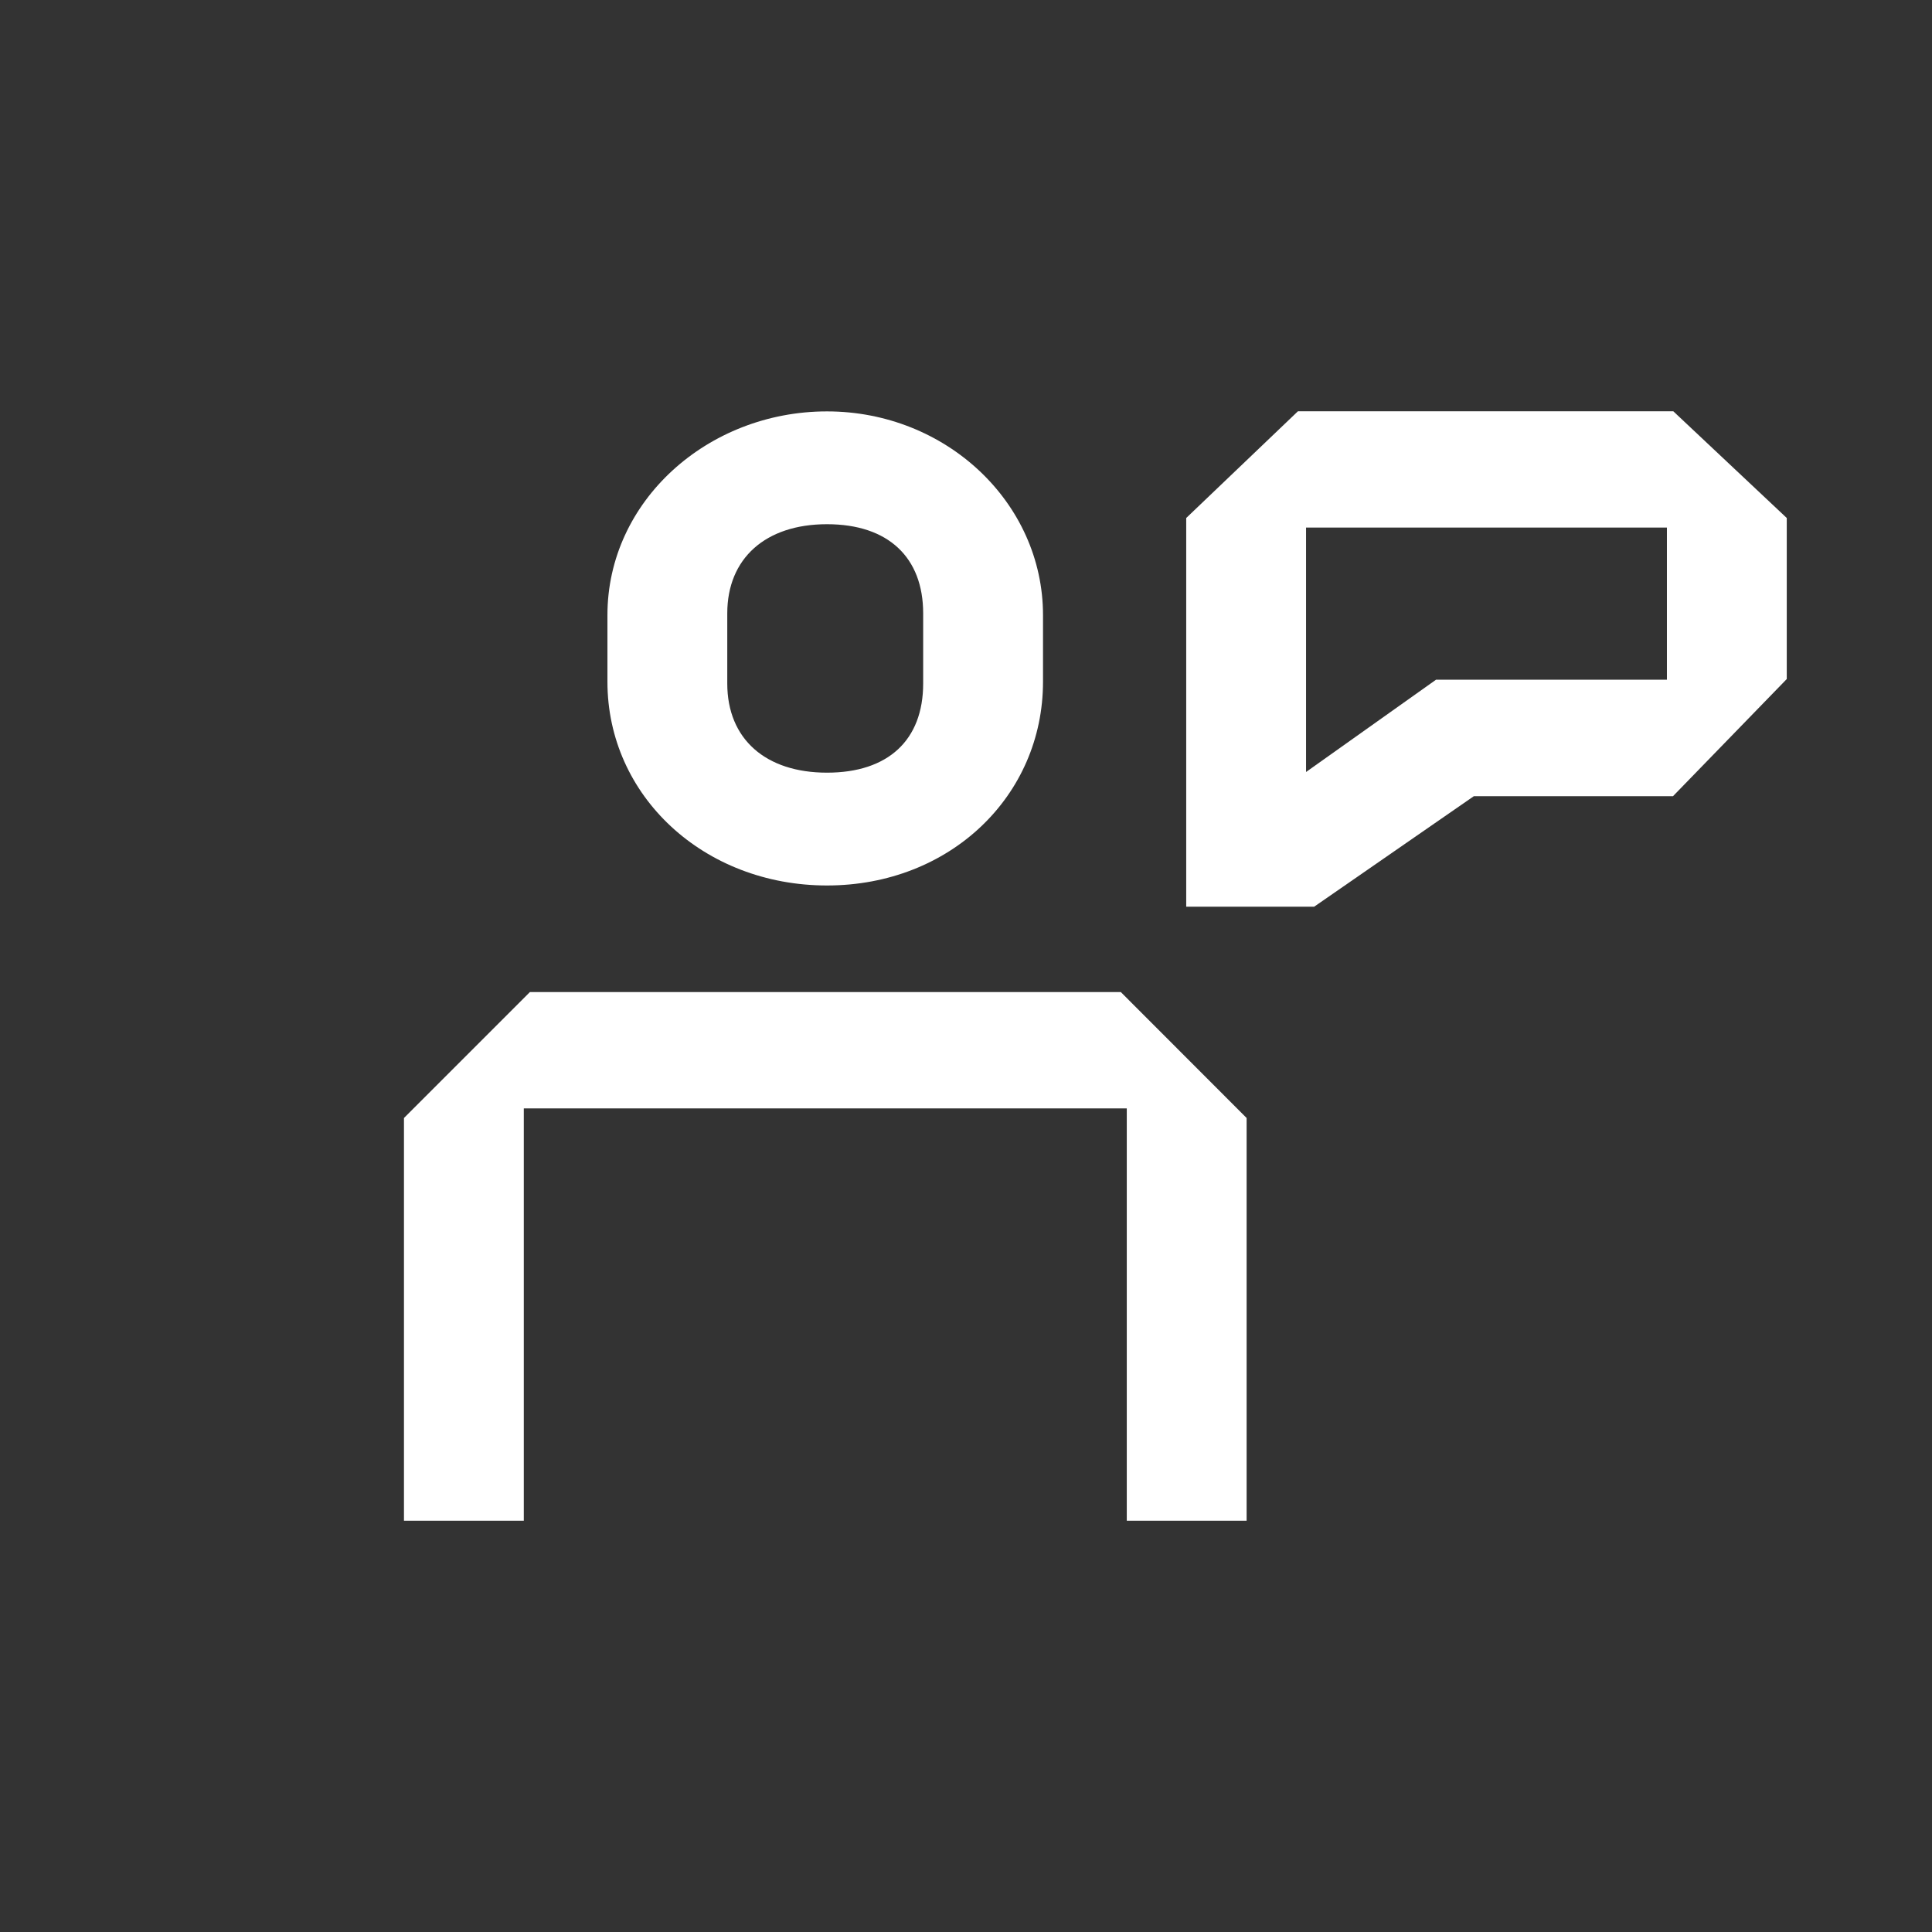
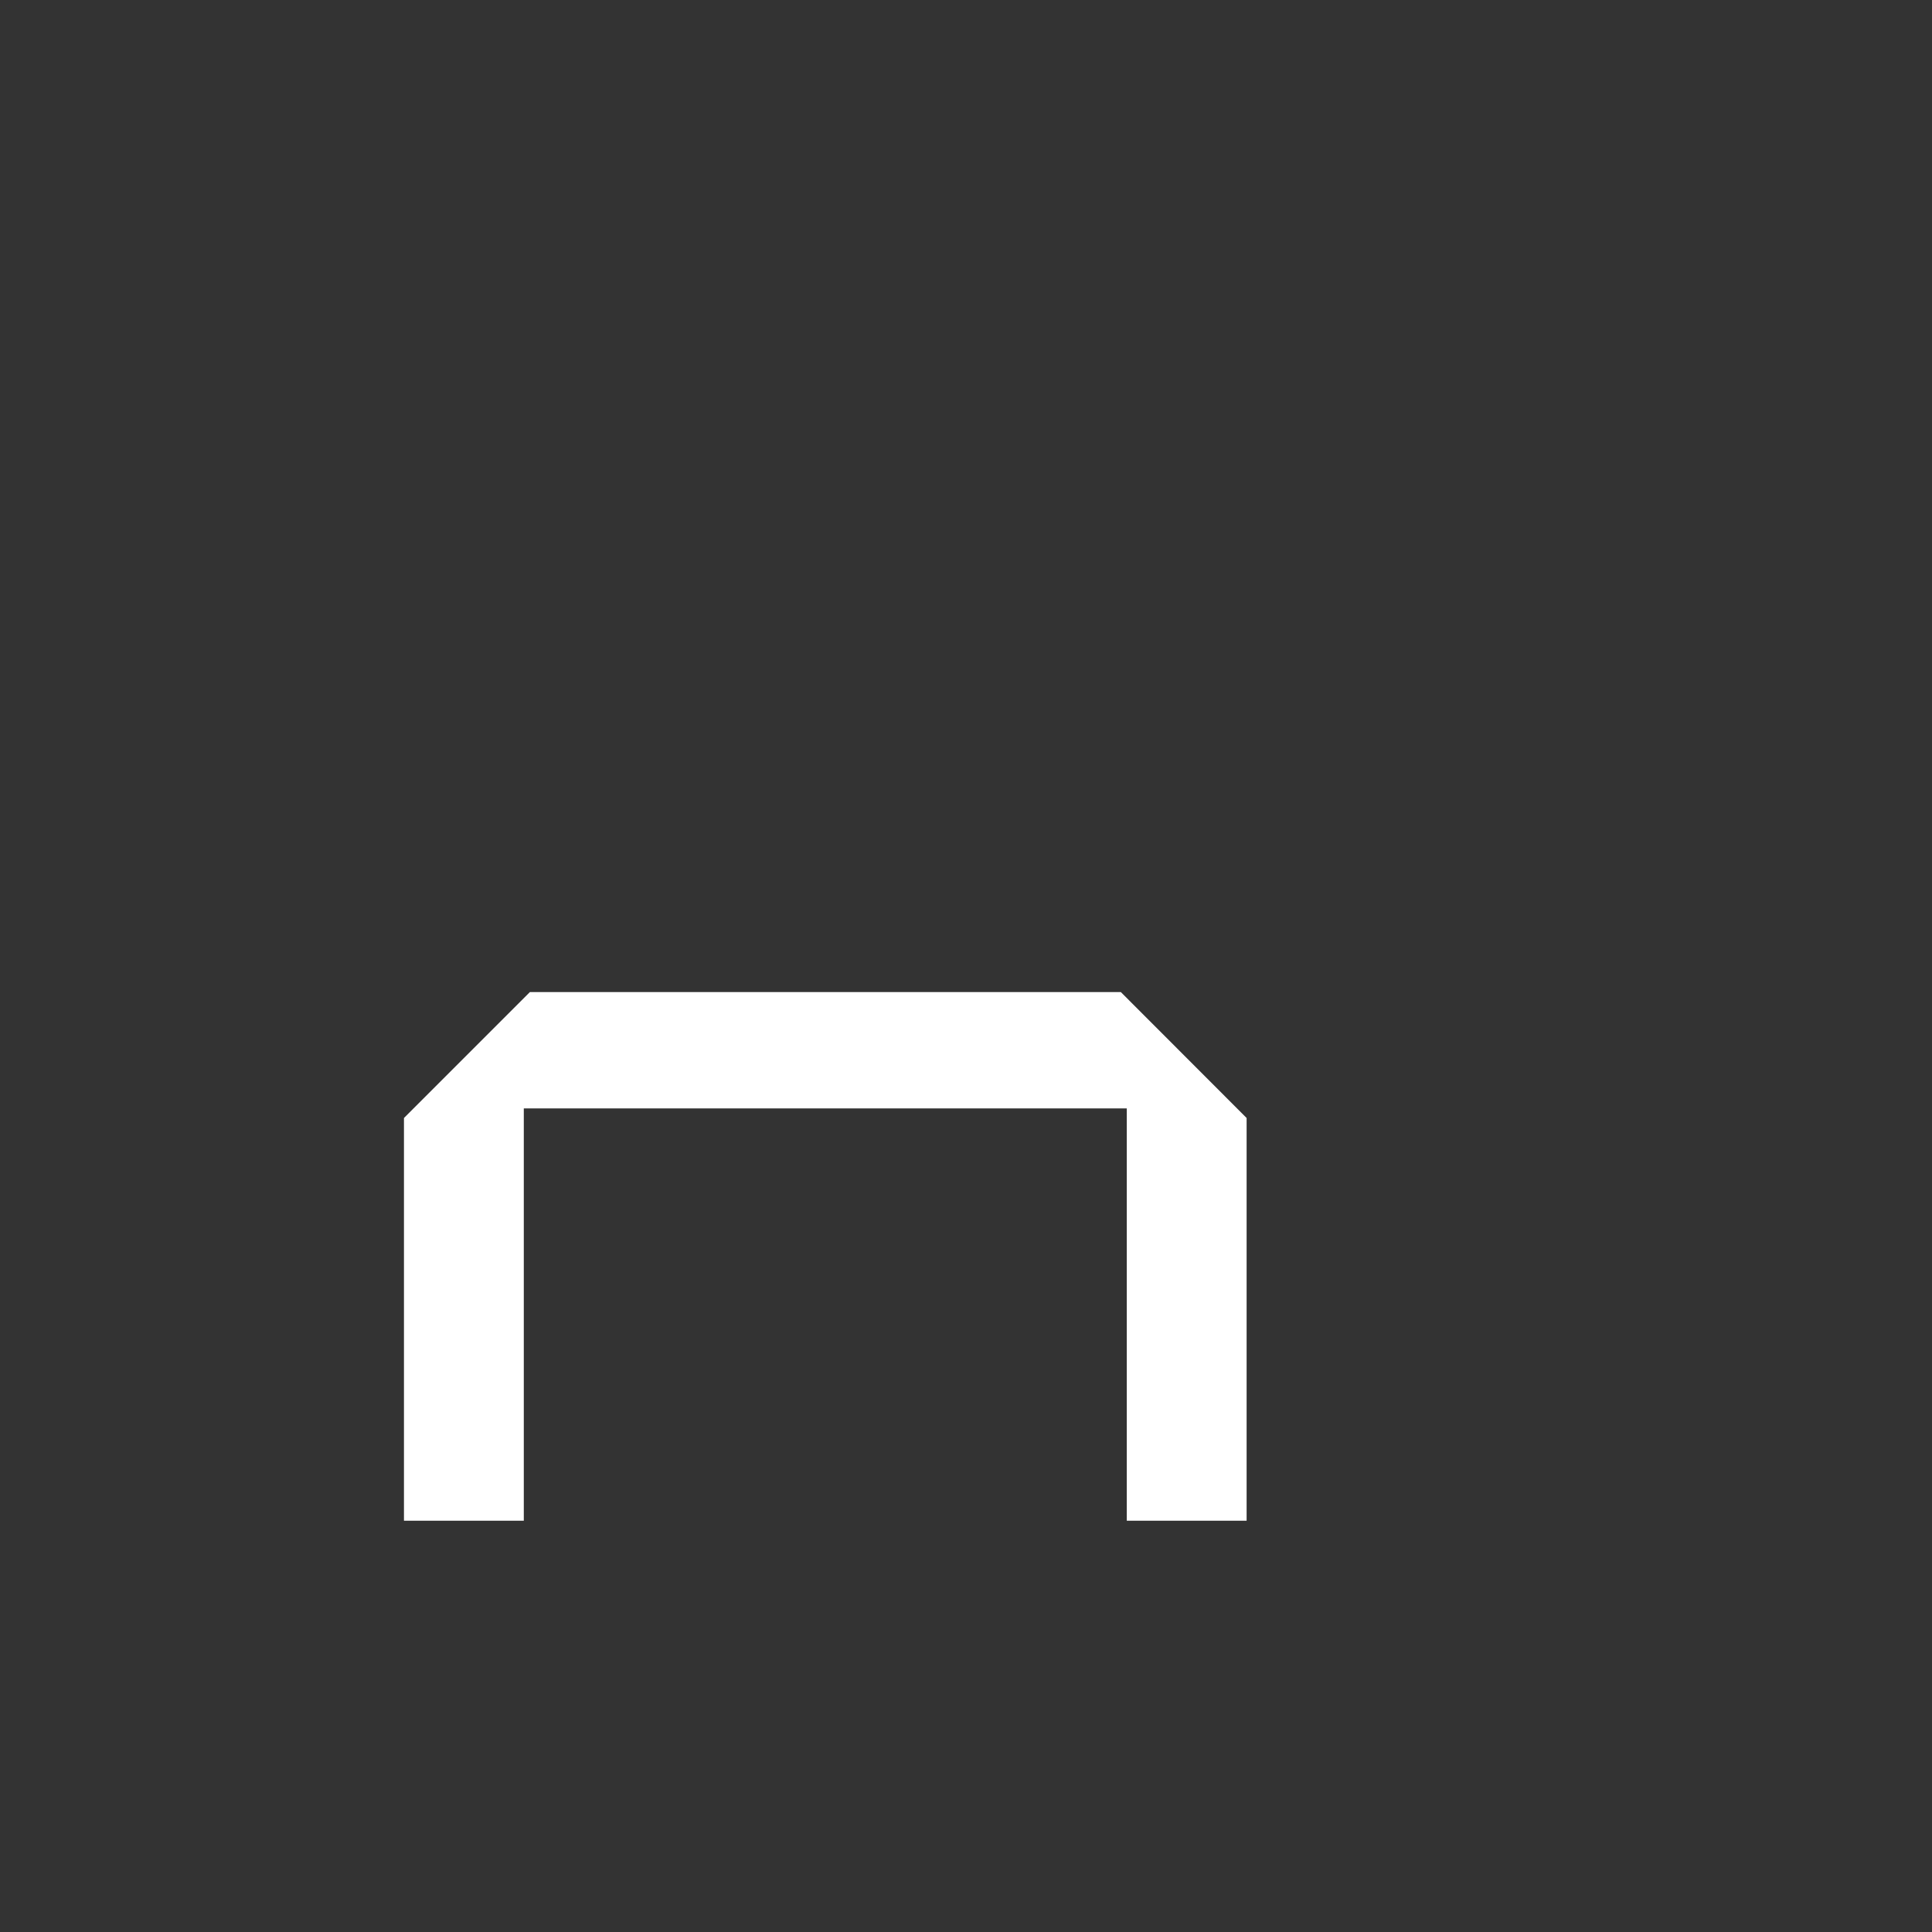
<svg xmlns="http://www.w3.org/2000/svg" id="PICTOGRAMS" viewBox="0 0 143 143">
  <rect x="0" y="0" width="143" height="143" fill="#333333" stroke="none" />
  <defs>
    <style>
      .cls-1 {
        fill: #fff;
      }
    </style>
  </defs>
-   <path class="cls-1" d="M123.84,58.92l8.41-8.66v-11.92l-8.4-7.9h-27.78l-8.27,7.9v28.77h9.47l11.82-8.18h14.75ZM96.67,57.14v-18.09h26.71v11.26h-17.09l-9.62,6.83Z" />
  <g>
-     <path class="cls-1" d="M44.96,50.46c0,8.46,7.14,15.08,16.25,15.08s15.99-6.63,15.99-15.08v-4.93c0-8.32-7.17-15.08-15.99-15.08s-16.25,6.63-16.25,15.08v4.93ZM53.83,45.4c0-4.07,2.83-6.6,7.38-6.6s7.12,2.47,7.12,6.6v5.19c0,4.2-2.6,6.6-7.12,6.6s-7.38-2.47-7.38-6.6v-5.19Z" />
    <polygon class="cls-1" points="92.27 112.56 92.27 82.75 82.96 73.43 39.22 73.43 29.9 82.75 29.9 112.56 38.77 112.56 38.77 82.04 83.4 82.04 83.4 112.56 92.27 112.56" />
  </g>
</svg>